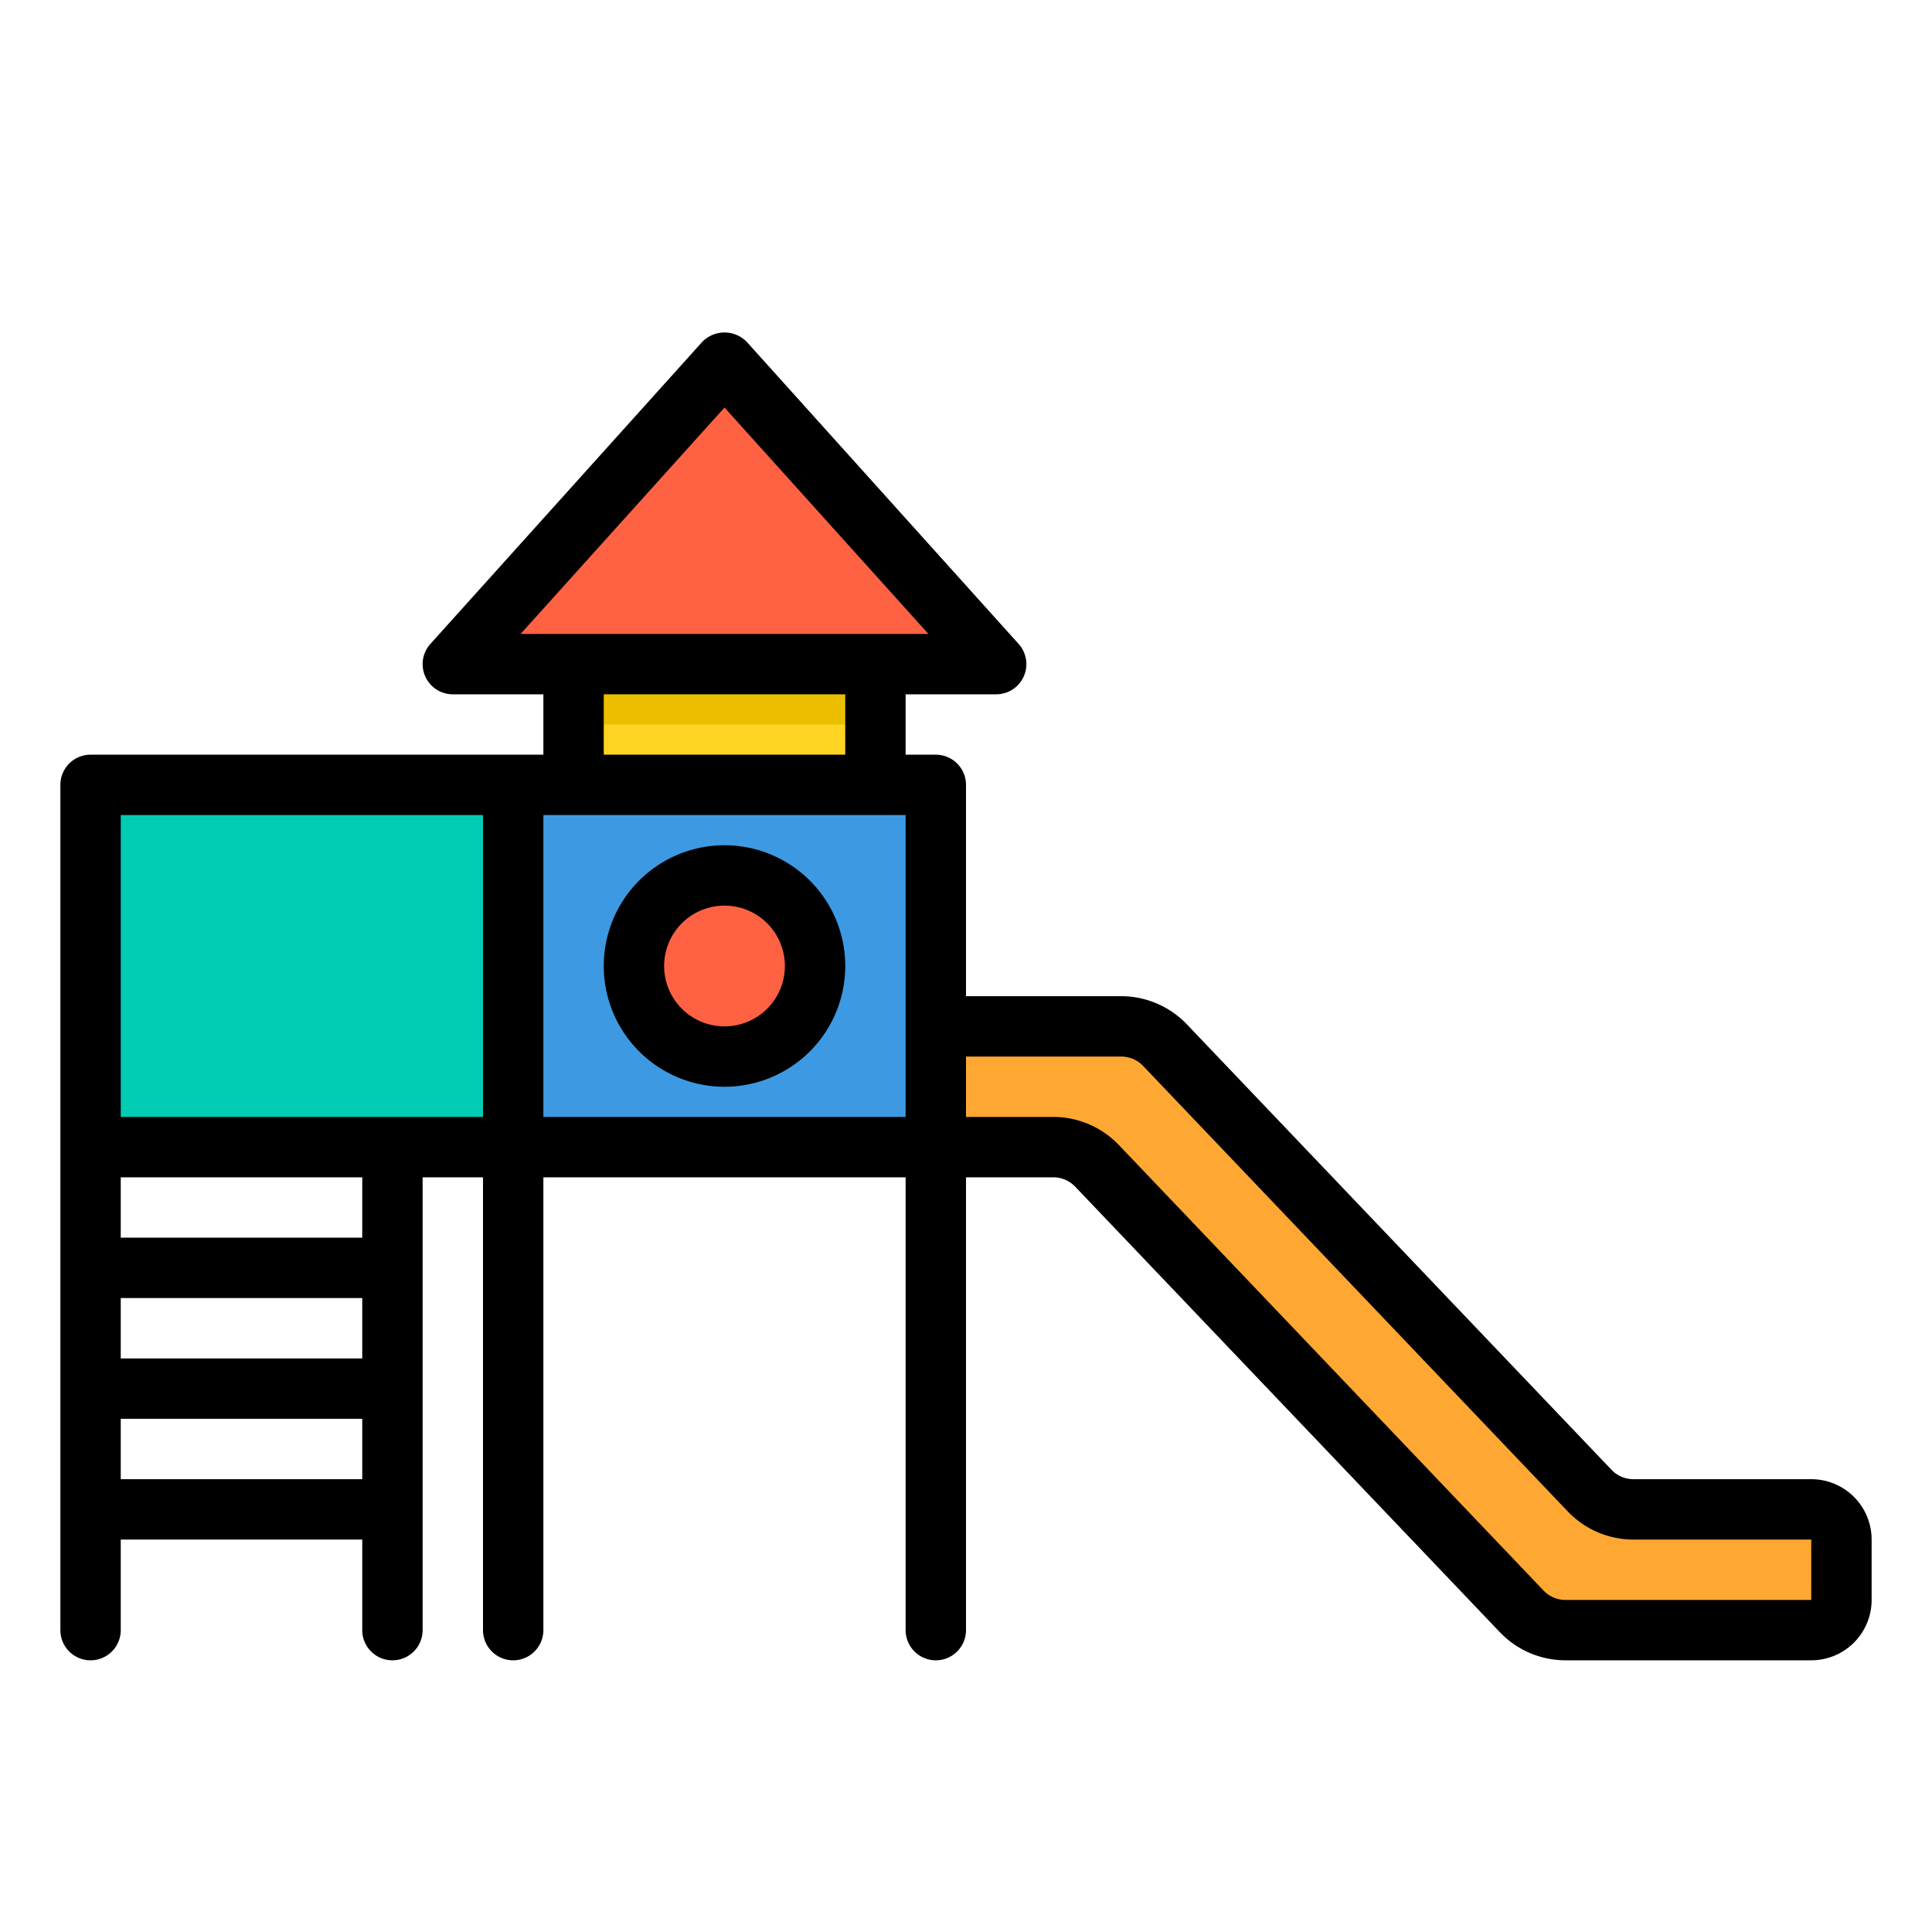
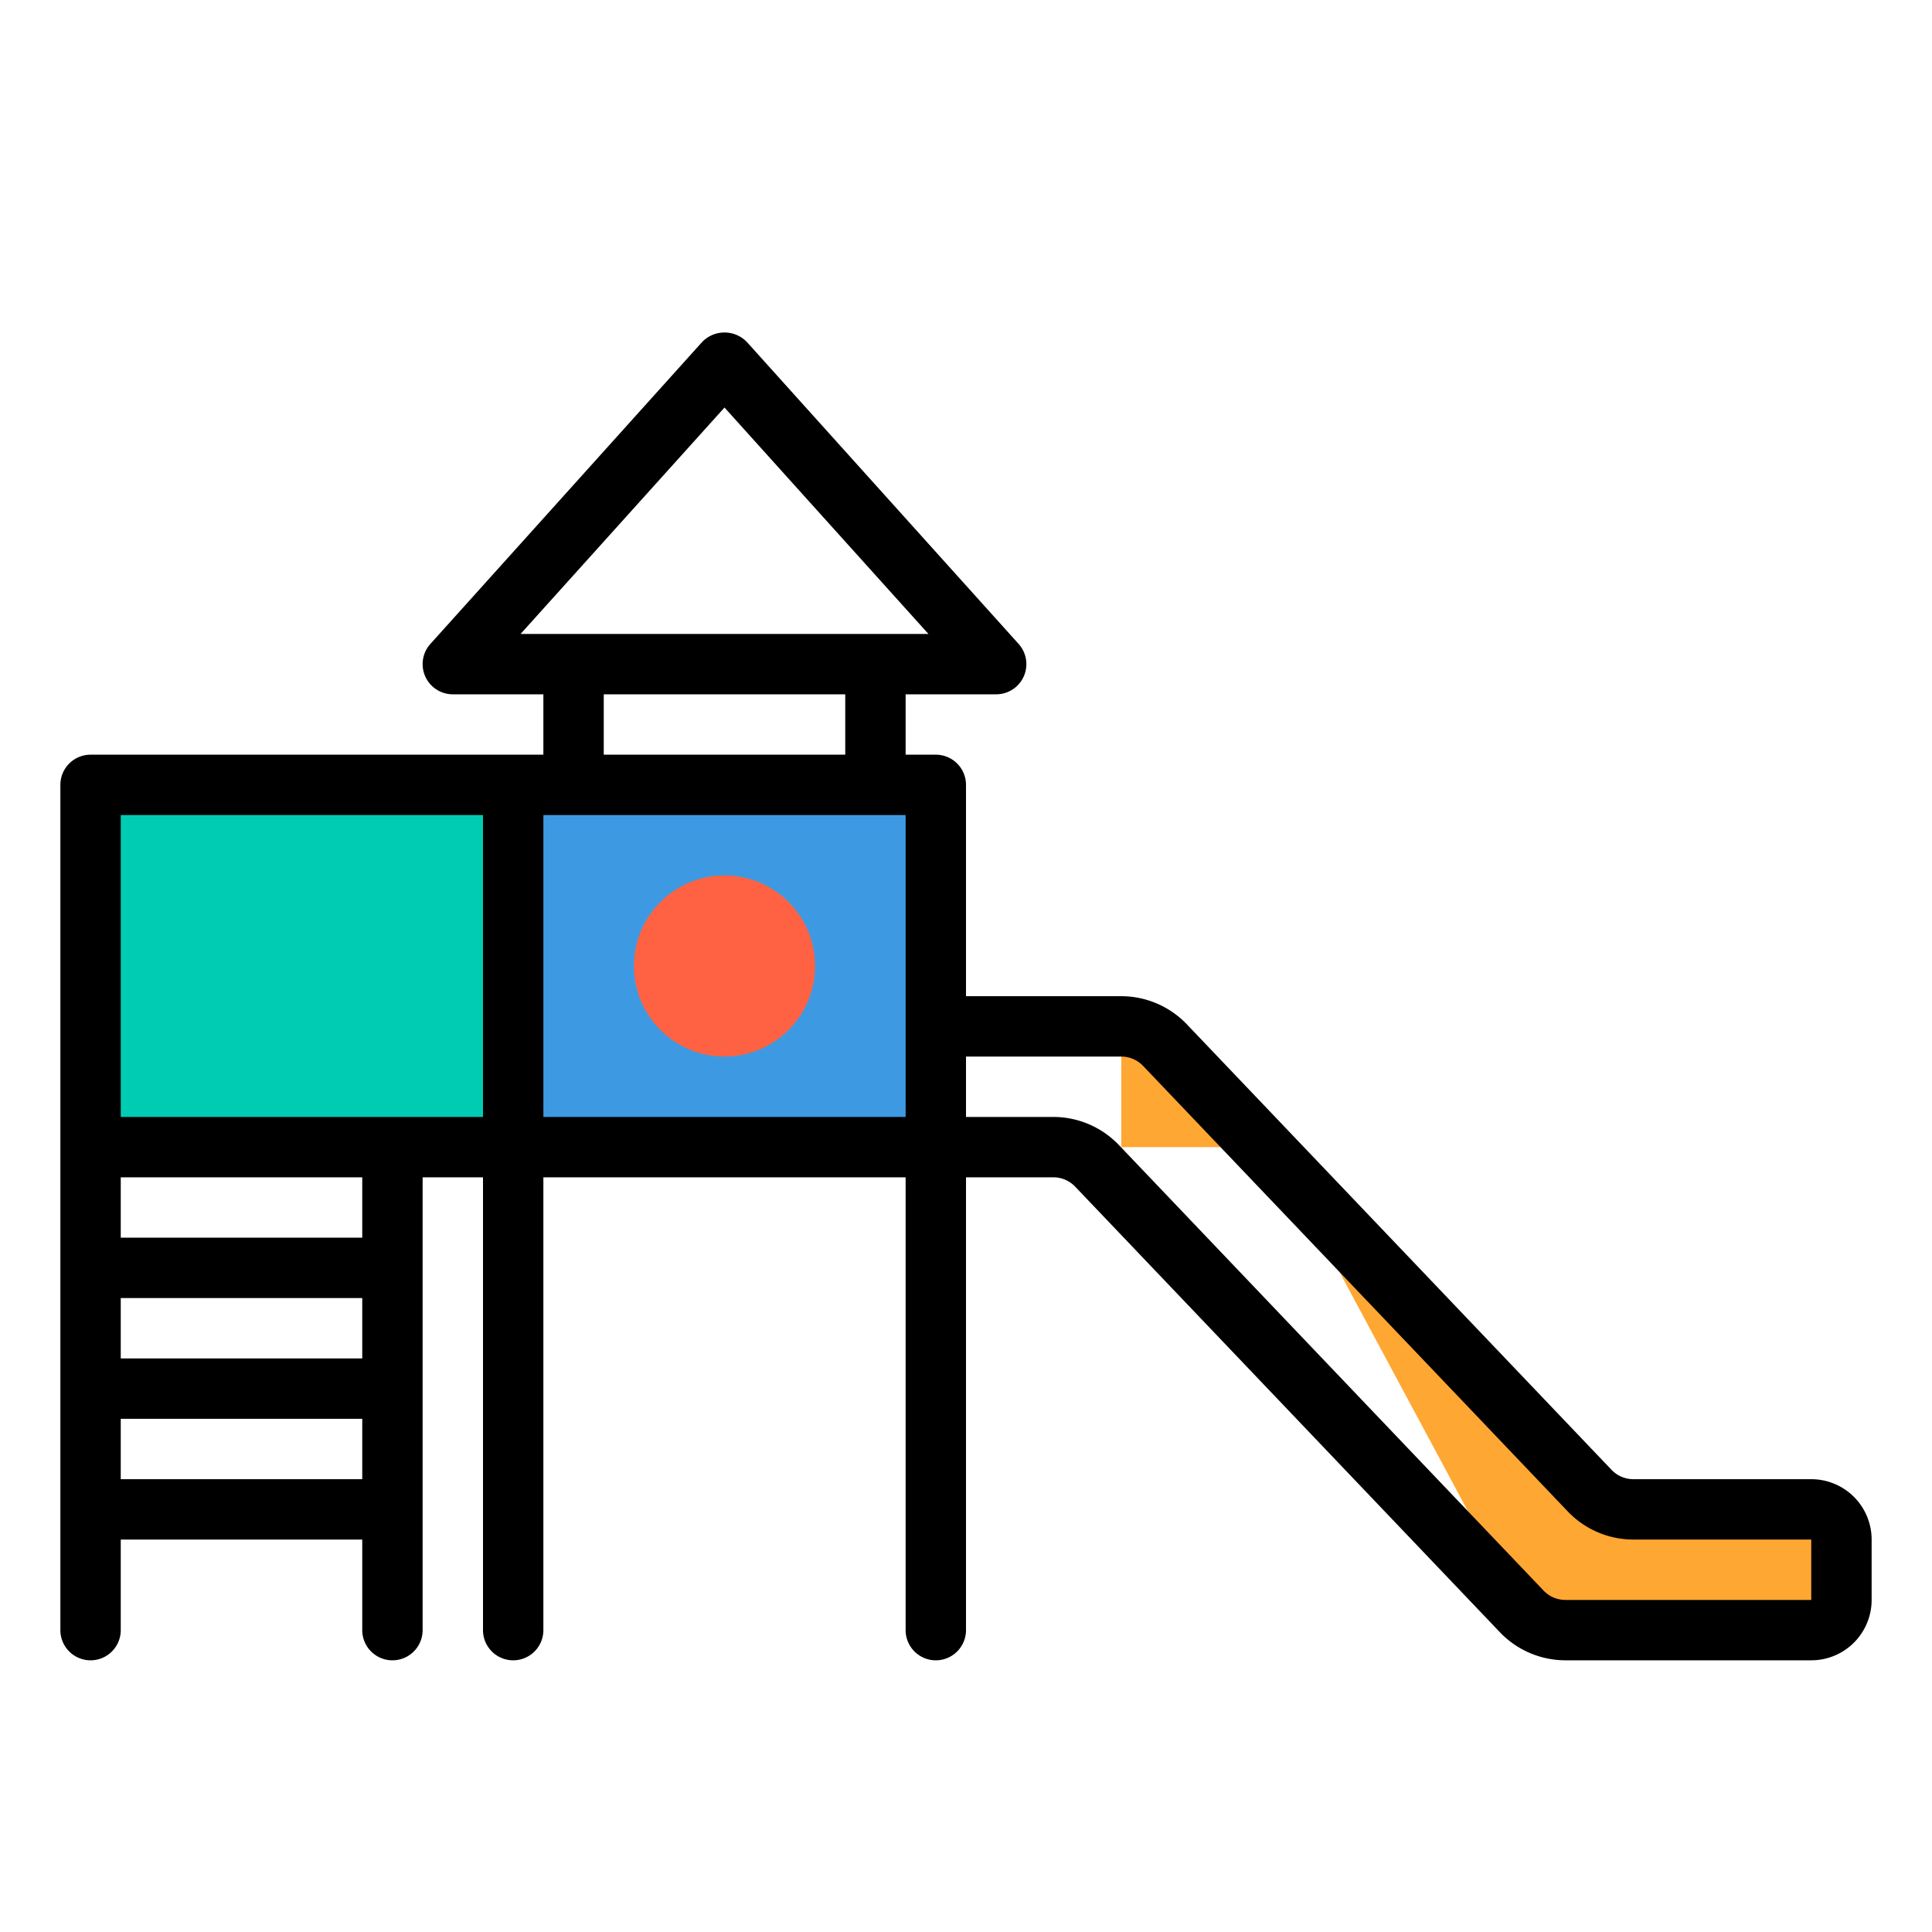
<svg xmlns="http://www.w3.org/2000/svg" viewBox="0 0 64 64">
  <g data-name="Slide" id="Slide-2">
    <rect height="12" style="fill:#3d9ae2" width="14" x="17" y="26" />
    <circle cx="24" cy="32" r="3" style="fill:#ff6243" />
    <polygon points="3 26 3 38 13 38 17 38 17 26 3 26" style="fill:#00ccb3" />
-     <path d="M60,50H54.107a2,2,0,0,1-1.448-.62L38.591,34.62A2,2,0,0,0,37.143,34H31v4h3.893a2,2,0,0,1,1.448.62L50.409,53.38a2,2,0,0,0,1.448.62H60a1,1,0,0,0,1-1V51A1,1,0,0,0,60,50Z" style="fill:#ffa733" />
-     <rect height="4" style="fill:#ffd422" width="10" x="19" y="22" />
-     <polygon points="33 22 24 12 15 22 19 22 29 22 33 22" style="fill:#ff6243" />
-     <rect height="2" style="fill:#ebbf00" width="10" x="19" y="22" />
-     <path d="M24,28a4,4,0,1,0,4,4A4,4,0,0,0,24,28Zm0,6a2,2,0,1,1,2-2A2,2,0,0,1,24,34Z" />
+     <path d="M60,50H54.107a2,2,0,0,1-1.448-.62L38.591,34.62A2,2,0,0,0,37.143,34v4h3.893a2,2,0,0,1,1.448.62L50.409,53.38a2,2,0,0,0,1.448.62H60a1,1,0,0,0,1-1V51A1,1,0,0,0,60,50Z" style="fill:#ffa733" />
    <path d="M60,49H54.106a1,1,0,0,1-.722-.31h0L39.315,33.931A3.008,3.008,0,0,0,37.144,33H32V26a1,1,0,0,0-1-1H30V23h3a1,1,0,0,0,.743-1.669l-9-10a1.03,1.03,0,0,0-1.486,0l-9,10A1,1,0,0,0,15,23h3v2H3a1,1,0,0,0-1,1V54a1,1,0,0,0,2,0V51h8v3a1,1,0,0,0,2,0V39h2V54a1,1,0,0,0,2,0V39H30V54a1,1,0,0,0,2,0V39h2.894a1,1,0,0,1,.723.31L49.685,54.069A3.008,3.008,0,0,0,51.856,55H60a2,2,0,0,0,2-2V51A2,2,0,0,0,60,49ZM24,13.5,30.755,21H17.245ZM20,23h8v2H20ZM4,27H16V37H4Zm8,18H4V43h8ZM4,49V47h8v2Zm8-8H4V39h8Zm6-14H30V37H18ZM60,53H51.856a1,1,0,0,1-.723-.31L37.065,37.931A3.008,3.008,0,0,0,34.894,37H32V35h5.144a1,1,0,0,1,.723.31L51.935,50.069A3.008,3.008,0,0,0,54.106,51H60Z" />
  </g>
</svg>